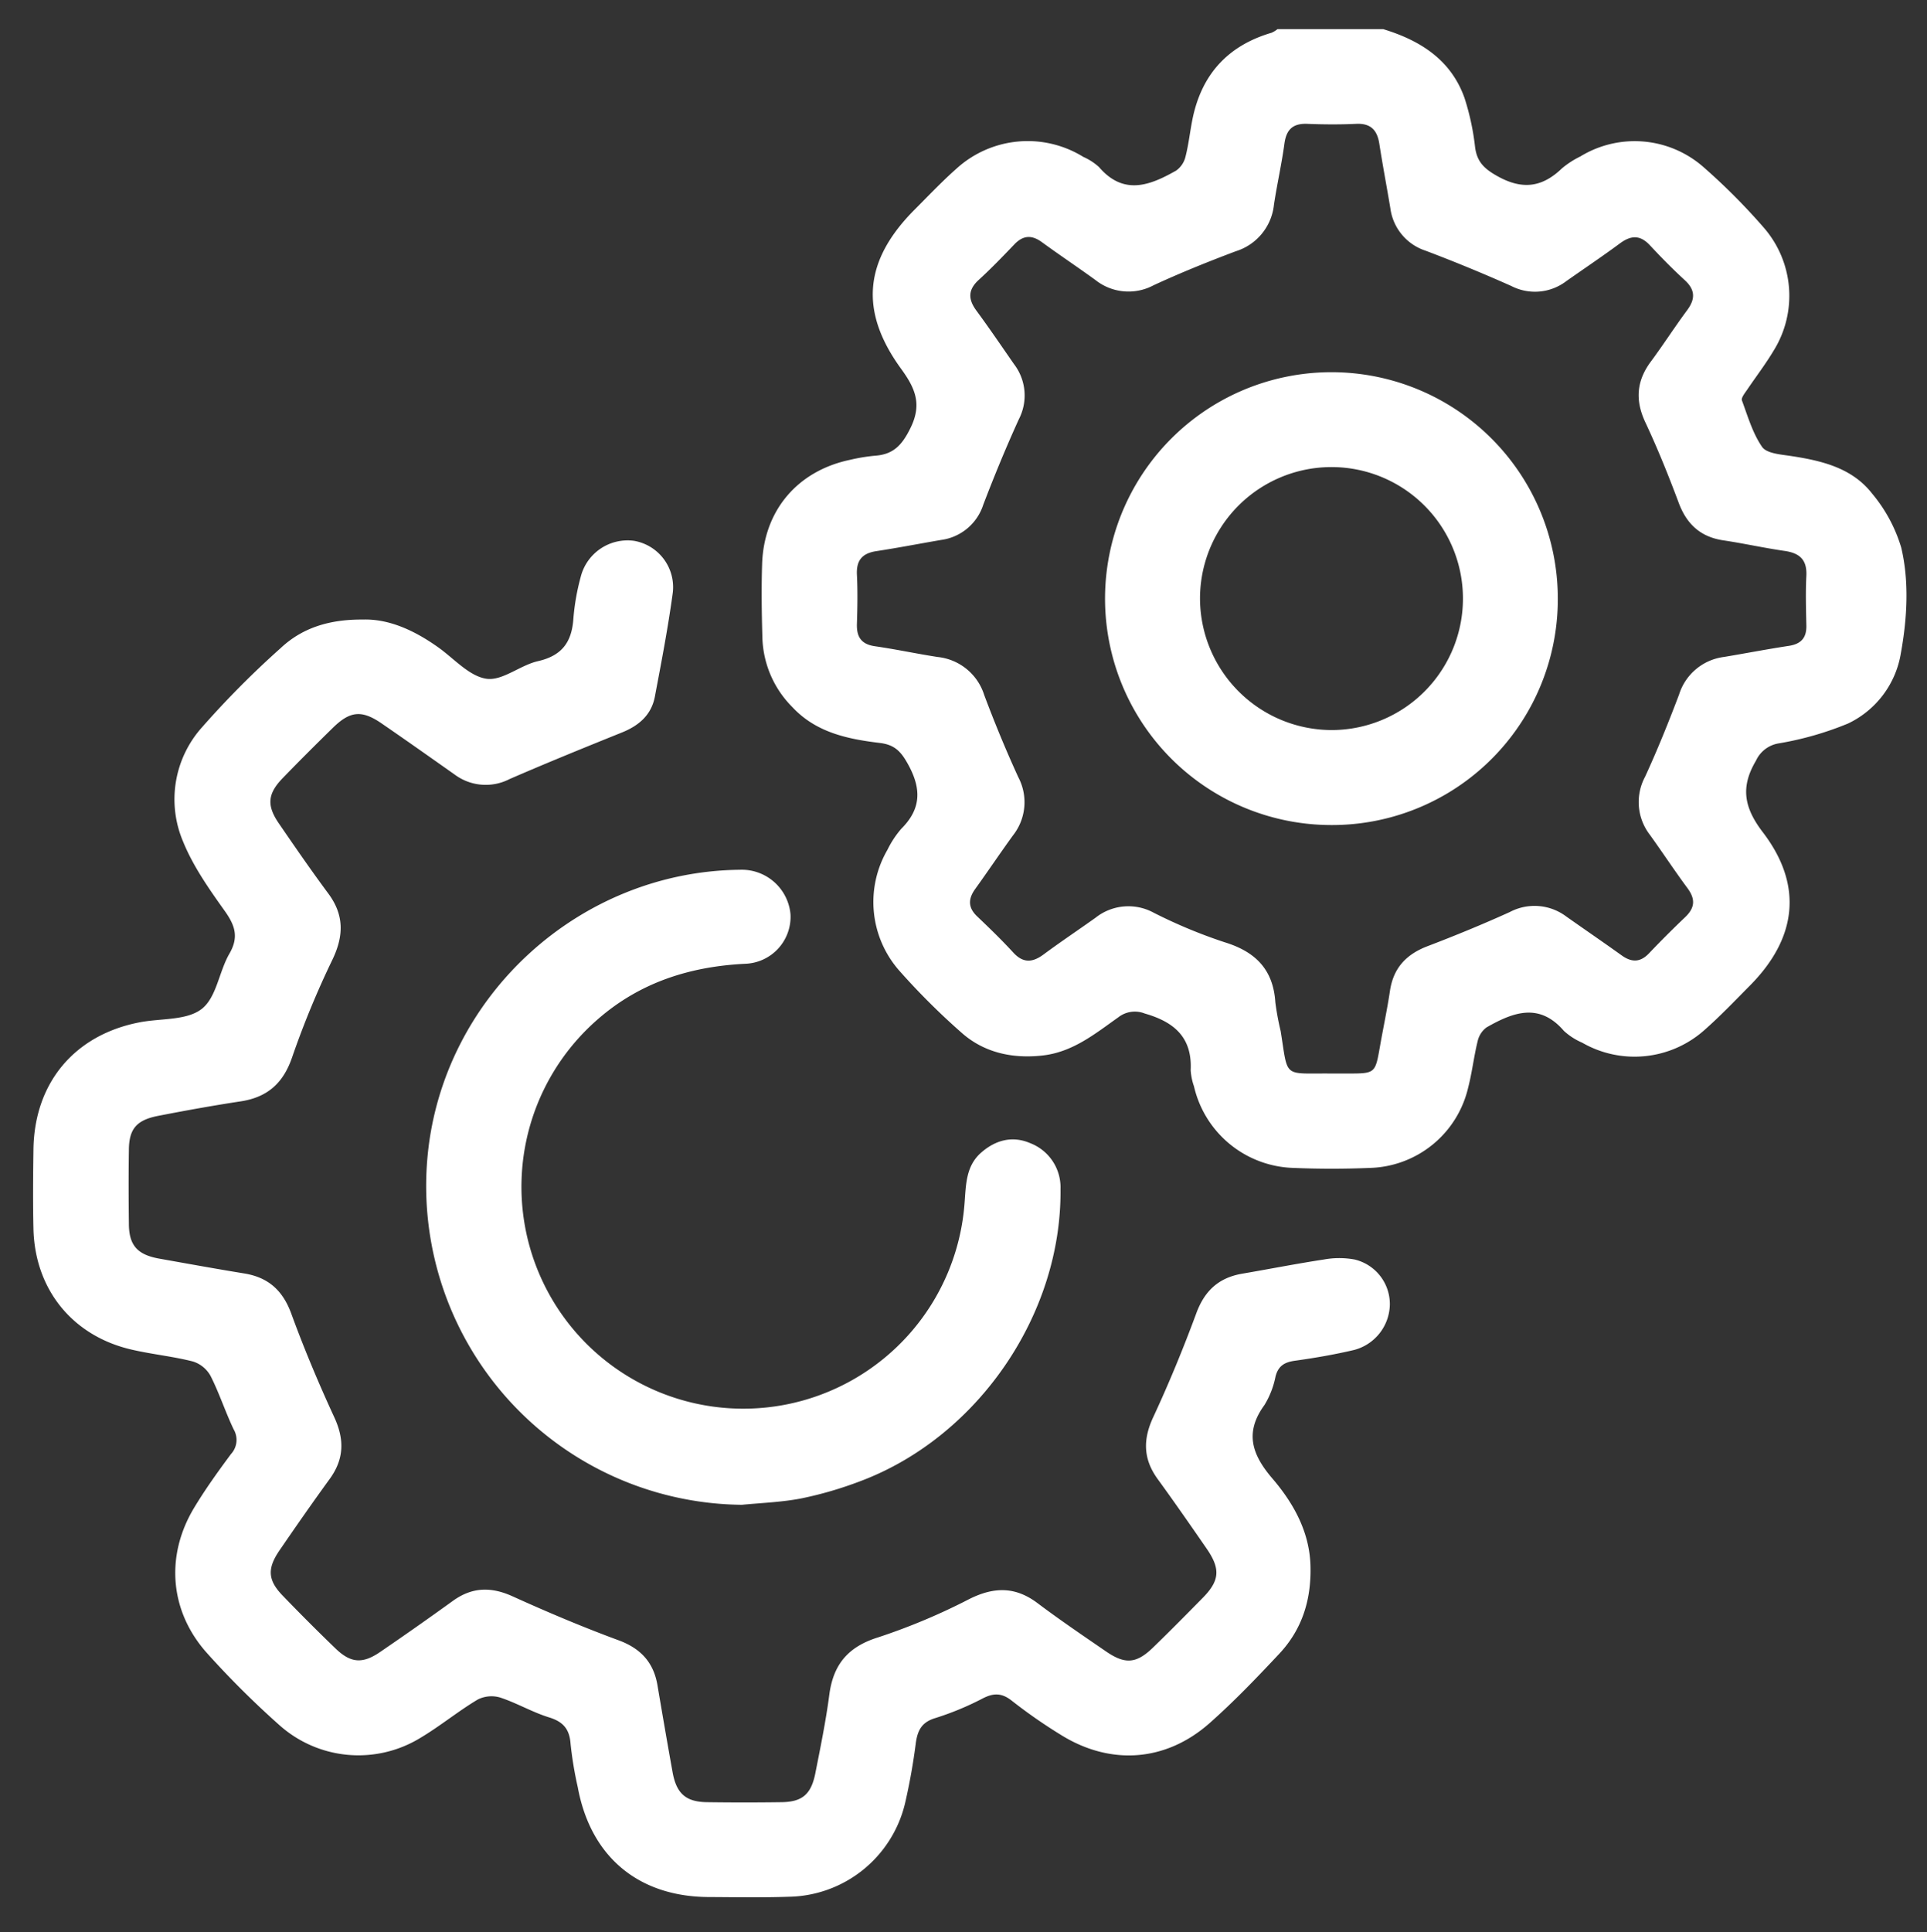
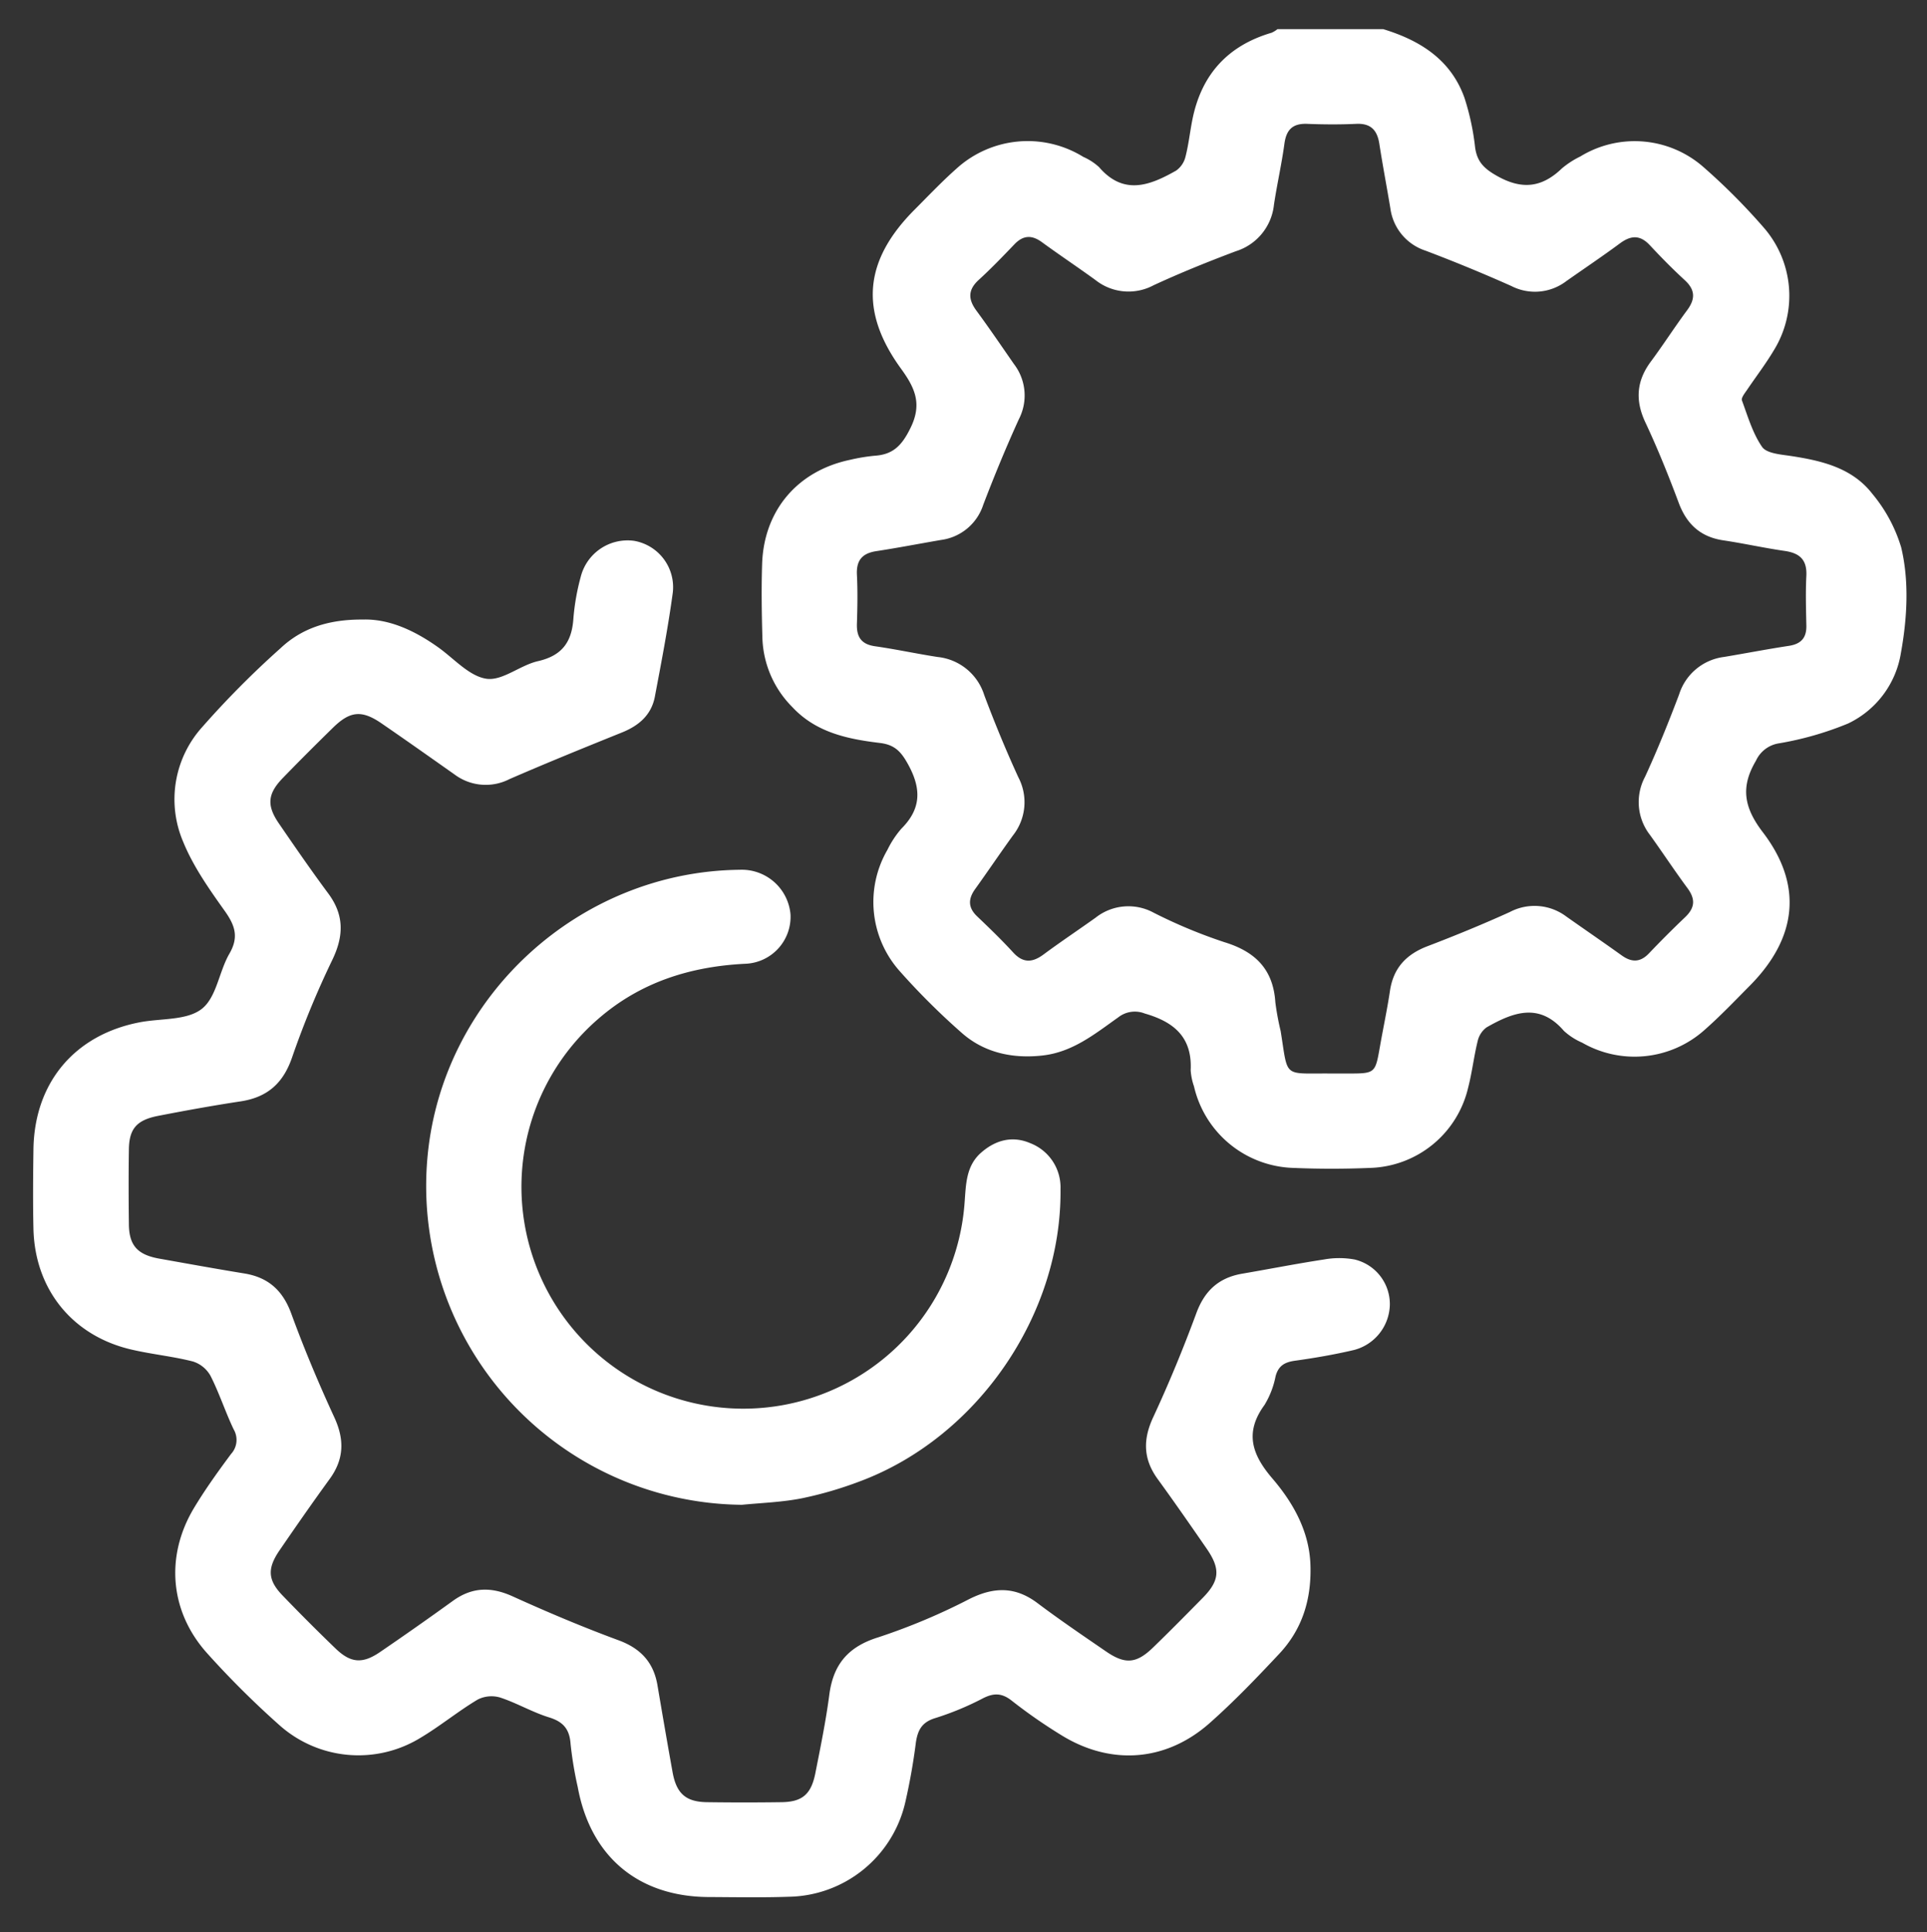
<svg xmlns="http://www.w3.org/2000/svg" id="Capa_1" data-name="Capa 1" viewBox="0 0 327.89 328.71">
  <rect x="0" y="0" width="327.89" height="328.71" fill="#333333" stroke="none" />
  <defs>
    <style>.cls-1{fill:#fff;}</style>
  </defs>
  <path class="cls-1" d="M323.45,111.09a16.11,16.11,0,0,1-9,12,54.67,54.67,0,0,1-11.82,3.38,5.15,5.15,0,0,0-3.84,2.94c-2.65,4.46-2.06,7.94,1.14,12.14,6.9,9,5.87,18-2.17,26.12-2.55,2.57-5.05,5.2-7.76,7.58a17.87,17.87,0,0,1-20.79,2.13,11.09,11.09,0,0,1-3.1-2c-4.21-4.9-8.69-3.15-13.16-.6a4,4,0,0,0-1.52,2.35c-.64,2.6-.94,5.29-1.61,7.88a17.67,17.67,0,0,1-16.73,13.68c-4.34.18-8.69.18-13,0a17.91,17.91,0,0,1-16.93-13.89,10.29,10.29,0,0,1-.56-2.73c.28-5.6-2.82-8.22-7.82-9.65a4.57,4.57,0,0,0-4.51.66c-3.94,2.79-7.73,5.9-12.84,6.48s-10-.45-13.87-3.92A119.94,119.94,0,0,1,153,165.11a17.67,17.67,0,0,1-2-20.53,16.48,16.48,0,0,1,2.38-3.61c3.34-3.33,3.42-6.71,1.22-10.78-1.2-2.21-2.25-3.49-4.91-3.8-5.45-.66-10.82-1.76-14.86-6.09a17.4,17.4,0,0,1-5.1-11.64c-.12-4.24-.19-8.48-.05-12.72.29-9.08,6-15.81,14.9-17.7a31.18,31.18,0,0,1,4.27-.71c3.08-.2,4.58-1.72,6-4.57,2.11-4.15.9-6.89-1.53-10.23-7.16-9.85-6.29-18.47,2.34-27.1,2.33-2.34,4.62-4.75,7.09-6.94a18,18,0,0,1,21.58-2A9.9,9.9,0,0,1,187,28.42c4.2,4.89,8.68,3.13,13.13.6a4.07,4.07,0,0,0,1.59-2.37c.54-2.1.76-4.27,1.19-6.39,1.54-7.58,6-12.5,13.46-14.69a4.57,4.57,0,0,0,1-.61h18c6.29,1.92,11.51,5.2,13.82,11.69A42.39,42.39,0,0,1,251,25.09c.35,2.5,1.59,3.64,3.8,4.88,4.25,2.37,7.62,1.91,11-1.35a15.25,15.25,0,0,1,3.1-2,17.73,17.73,0,0,1,20.8,1.67,106.3,106.3,0,0,1,10.49,10.52,17.65,17.65,0,0,1,1.63,20.8c-1.37,2.3-3,4.43-4.51,6.66-.39.58-1.07,1.4-.91,1.85,1,2.72,1.83,5.59,3.43,7.91.76,1.09,3.08,1.28,4.74,1.52,5.32.8,10.55,2,14,6.44a25.85,25.85,0,0,1,4.93,9.14C324.88,98.91,324.52,105.19,323.45,111.09Zm-97,71.54h2.8c4.77,0,4.75,0,5.56-4.61.55-3.15,1.23-6.28,1.7-9.45.58-3.89,2.77-6.22,6.39-7.6,4.71-1.8,9.39-3.72,14-5.81a9,9,0,0,1,9.64.78c3.12,2.2,6.28,4.36,9.39,6.59,1.69,1.21,3.15,1.23,4.65-.34q3-3.15,6.14-6.14c1.63-1.55,1.83-3,.46-4.89-2.22-3-4.26-6.1-6.43-9.12a9.11,9.11,0,0,1-.83-9.9c2.11-4.58,4-9.27,5.79-14a9.22,9.22,0,0,1,7.65-6.38c3.66-.61,7.31-1.32,11-1.88,2.12-.32,3.07-1.38,3-3.53-.06-2.79-.14-5.59,0-8.37s-1.15-3.89-3.72-4.26c-3.48-.5-6.91-1.27-10.38-1.79-3.88-.57-6.24-2.72-7.61-6.37-1.73-4.63-3.58-9.23-5.68-13.7-1.78-3.79-1.51-7.12,1-10.44,2.09-2.83,4-5.8,6.08-8.61,1.43-1.91,1.44-3.47-.37-5.14-2.05-1.88-4-3.86-5.92-5.92-1.68-1.82-3.24-1.74-5.14-.33-3,2.22-6.08,4.28-9.12,6.42a8.79,8.79,0,0,1-9.35.81q-7.2-3.21-14.57-6a8.79,8.79,0,0,1-6-7.2c-.61-3.67-1.31-7.32-1.88-11-.36-2.3-1.44-3.49-3.92-3.38-2.79.13-5.59.11-8.38,0-2.45-.09-3.53,1-3.85,3.39-.47,3.47-1.26,6.91-1.78,10.38a9.3,9.3,0,0,1-6.48,7.9c-4.73,1.78-9.42,3.67-14,5.79a9.05,9.05,0,0,1-9.89-.89c-3-2.18-6.11-4.25-9.11-6.44-1.71-1.25-3.17-1.2-4.66.34-2,2.09-4,4.17-6.15,6.13-1.8,1.68-1.74,3.26-.35,5.16,2.21,3,4.3,6.08,6.42,9.13a8.78,8.78,0,0,1,.82,9.35c-2.18,4.78-4.18,9.64-6.06,14.55a8.75,8.75,0,0,1-7.19,6c-3.67.63-7.32,1.34-11,1.9-2.34.36-3.43,1.49-3.31,4,.14,2.78.09,5.58,0,8.37-.07,2.22.73,3.47,3.06,3.81,3.57.51,7.11,1.28,10.68,1.83a9.31,9.31,0,0,1,7.92,6.47c1.77,4.72,3.7,9.4,5.81,14a9.11,9.11,0,0,1-.93,9.9c-2.17,3-4.26,6.1-6.43,9.12-1.21,1.69-1.21,3.16.36,4.65,2.1,2,4.17,4,6.14,6.15,1.68,1.82,3.26,1.71,5.14.32,2.9-2.15,5.92-4.16,8.86-6.26a9,9,0,0,1,9.9-.84,86.83,86.83,0,0,0,12,5c5.29,1.61,8.33,4.63,8.69,10.25a45.29,45.29,0,0,0,.9,4.87C219.22,183.53,218.21,182.56,226.42,182.63Z" />
  <path class="cls-1" d="M61.73,105.4c4.45-.14,8.8,1.85,12.84,4.73,2.7,1.92,5.27,4.91,8.2,5.34,2.71.4,5.75-2.32,8.8-3,4.09-.94,5.74-3.27,6-7.28a38.43,38.43,0,0,1,1.23-7,8.22,8.22,0,0,1,9.1-6.18,8,8,0,0,1,6.58,8.8c-.8,5.93-1.94,11.82-3.05,17.7-.59,3.12-2.72,4.94-5.6,6.1-6.4,2.58-12.8,5.18-19.13,7.93a8.85,8.85,0,0,1-9.35-.78c-4.14-2.92-8.27-5.84-12.45-8.71-3.34-2.29-5.33-2.1-8.23.74s-5.74,5.67-8.55,8.57c-2.59,2.67-2.77,4.66-.67,7.72,2.74,4,5.5,8,8.4,11.91,2.73,3.67,2.66,7.22.71,11.28a153,153,0,0,0-6.84,16.56c-1.52,4.47-4.23,6.85-8.79,7.54s-9.38,1.56-14,2.46c-3.72.72-5,2.23-5,5.9-.06,4.13-.05,8.27,0,12.41,0,3.75,1.46,5.34,5.27,6,4.78.85,9.56,1.72,14.35,2.5,4.06.66,6.54,2.84,8,6.8,2.19,6,4.67,11.9,7.34,17.69,1.74,3.78,1.66,7.09-.78,10.46-2.91,4-5.75,8.08-8.56,12.18-2.11,3.09-2,5.07.6,7.73q4.42,4.59,9,9c2.55,2.43,4.54,2.58,7.5.56q6.27-4.28,12.43-8.73c3.28-2.36,6.52-2.41,10.18-.74,5.91,2.68,11.9,5.21,18,7.46,3.83,1.41,6,3.84,6.63,7.76.83,4.89,1.67,9.78,2.55,14.66.65,3.64,2.25,5.07,5.84,5.12q6.36.09,12.72,0c3.5-.05,5-1.33,5.72-4.85.88-4.46,1.8-8.92,2.39-13.42.68-5.21,3.24-8.22,8.41-9.8A106.05,106.05,0,0,0,165,272c4.17-2.06,7.78-2.1,11.54.73s7.74,5.53,11.66,8.22c3.27,2.24,5.17,2.07,8-.67s5.58-5.53,8.34-8.33c3-3,3.18-5,.8-8.46-2.76-4-5.54-8-8.39-11.92-2.43-3.37-2.49-6.68-.73-10.46,2.69-5.79,5.13-11.71,7.34-17.7,1.4-3.79,3.76-6,7.71-6.71,4.68-.8,9.34-1.72,14-2.43a14.54,14.54,0,0,1,5.22,0,7.8,7.8,0,0,1,6,7.7,8.15,8.15,0,0,1-6.08,7.69c-3.32.78-6.69,1.36-10.06,1.83-1.75.24-2.82.85-3.3,2.64a14.83,14.83,0,0,1-1.89,4.89c-3.43,4.69-2.13,8.45,1.34,12.5s6.3,8.93,6.48,14.76-1.39,10.89-5.32,15.08-7.7,8.12-11.87,11.81c-7.43,6.55-16.82,7.21-25.23,2a88.62,88.62,0,0,1-8.4-5.84c-1.73-1.37-3.14-1.33-5-.36a49.38,49.38,0,0,1-8,3.31c-2.26.68-3,2-3.32,4.18A103.56,103.56,0,0,1,154,306.78a20.7,20.7,0,0,1-19.76,15.9c-4.54.16-9.1.07-13.65.05-12-.06-20.11-6.89-22.28-18.69a63.31,63.31,0,0,1-1.22-7.33c-.17-2.53-1.23-3.8-3.68-4.55-2.84-.88-5.47-2.44-8.3-3.37a5.2,5.2,0,0,0-3.82.34c-3.36,2-6.42,4.54-9.79,6.54a20.19,20.19,0,0,1-23.94-2.17,154.54,154.54,0,0,1-12.31-12.24c-6.37-7.09-7.15-16.52-2.25-24.7,1.91-3.18,4.09-6.21,6.31-9.2a3.54,3.54,0,0,0,.45-4.19c-1.43-3-2.44-6.15-3.93-9.09a5.21,5.21,0,0,0-3-2.46c-3.4-.87-6.92-1.21-10.34-2C12.36,227.33,5.91,219.37,5.69,209c-.1-4.44-.06-8.89,0-13.34.11-11.44,7-19.65,18.17-21.76,3.55-.67,7.89-.28,10.44-2.24s2.95-6.34,4.73-9.41c1.61-2.78,1-4.73-.72-7.18-2.68-3.76-5.43-7.65-7.15-11.88a18.36,18.36,0,0,1,3.25-19.5,155.83,155.83,0,0,1,13.31-13.4C51.4,106.82,56,105.36,61.73,105.4Z" />
  <path class="cls-1" d="M126.24,256a54.24,54.24,0,0,1-53.47-59.48c2.64-27.08,25.82-48.27,53.11-48.55a8.32,8.32,0,0,1,8.63,7.6,8,8,0,0,1-7.72,8.39c-9.38.47-17.84,3.15-25,9.38a37.75,37.75,0,1,0,62.34,31.27c.24-3.09.22-6.28,2.85-8.55,2.46-2.14,5.32-2.88,8.35-1.57a8.05,8.05,0,0,1,5.12,7.8c.24,21.35-14.14,42.31-34.24,49.76a64.47,64.47,0,0,1-9.79,2.85C133.06,255.56,129.63,255.67,126.24,256Z" />
-   <path class="cls-1" d="M226.59,140.36a38.52,38.52,0,1,1,38.48-38.47A38.42,38.42,0,0,1,226.59,140.36Zm.07-16.16a22.37,22.37,0,1,0-22.47-22.12A22.45,22.45,0,0,0,226.66,124.2Z" />
</svg>